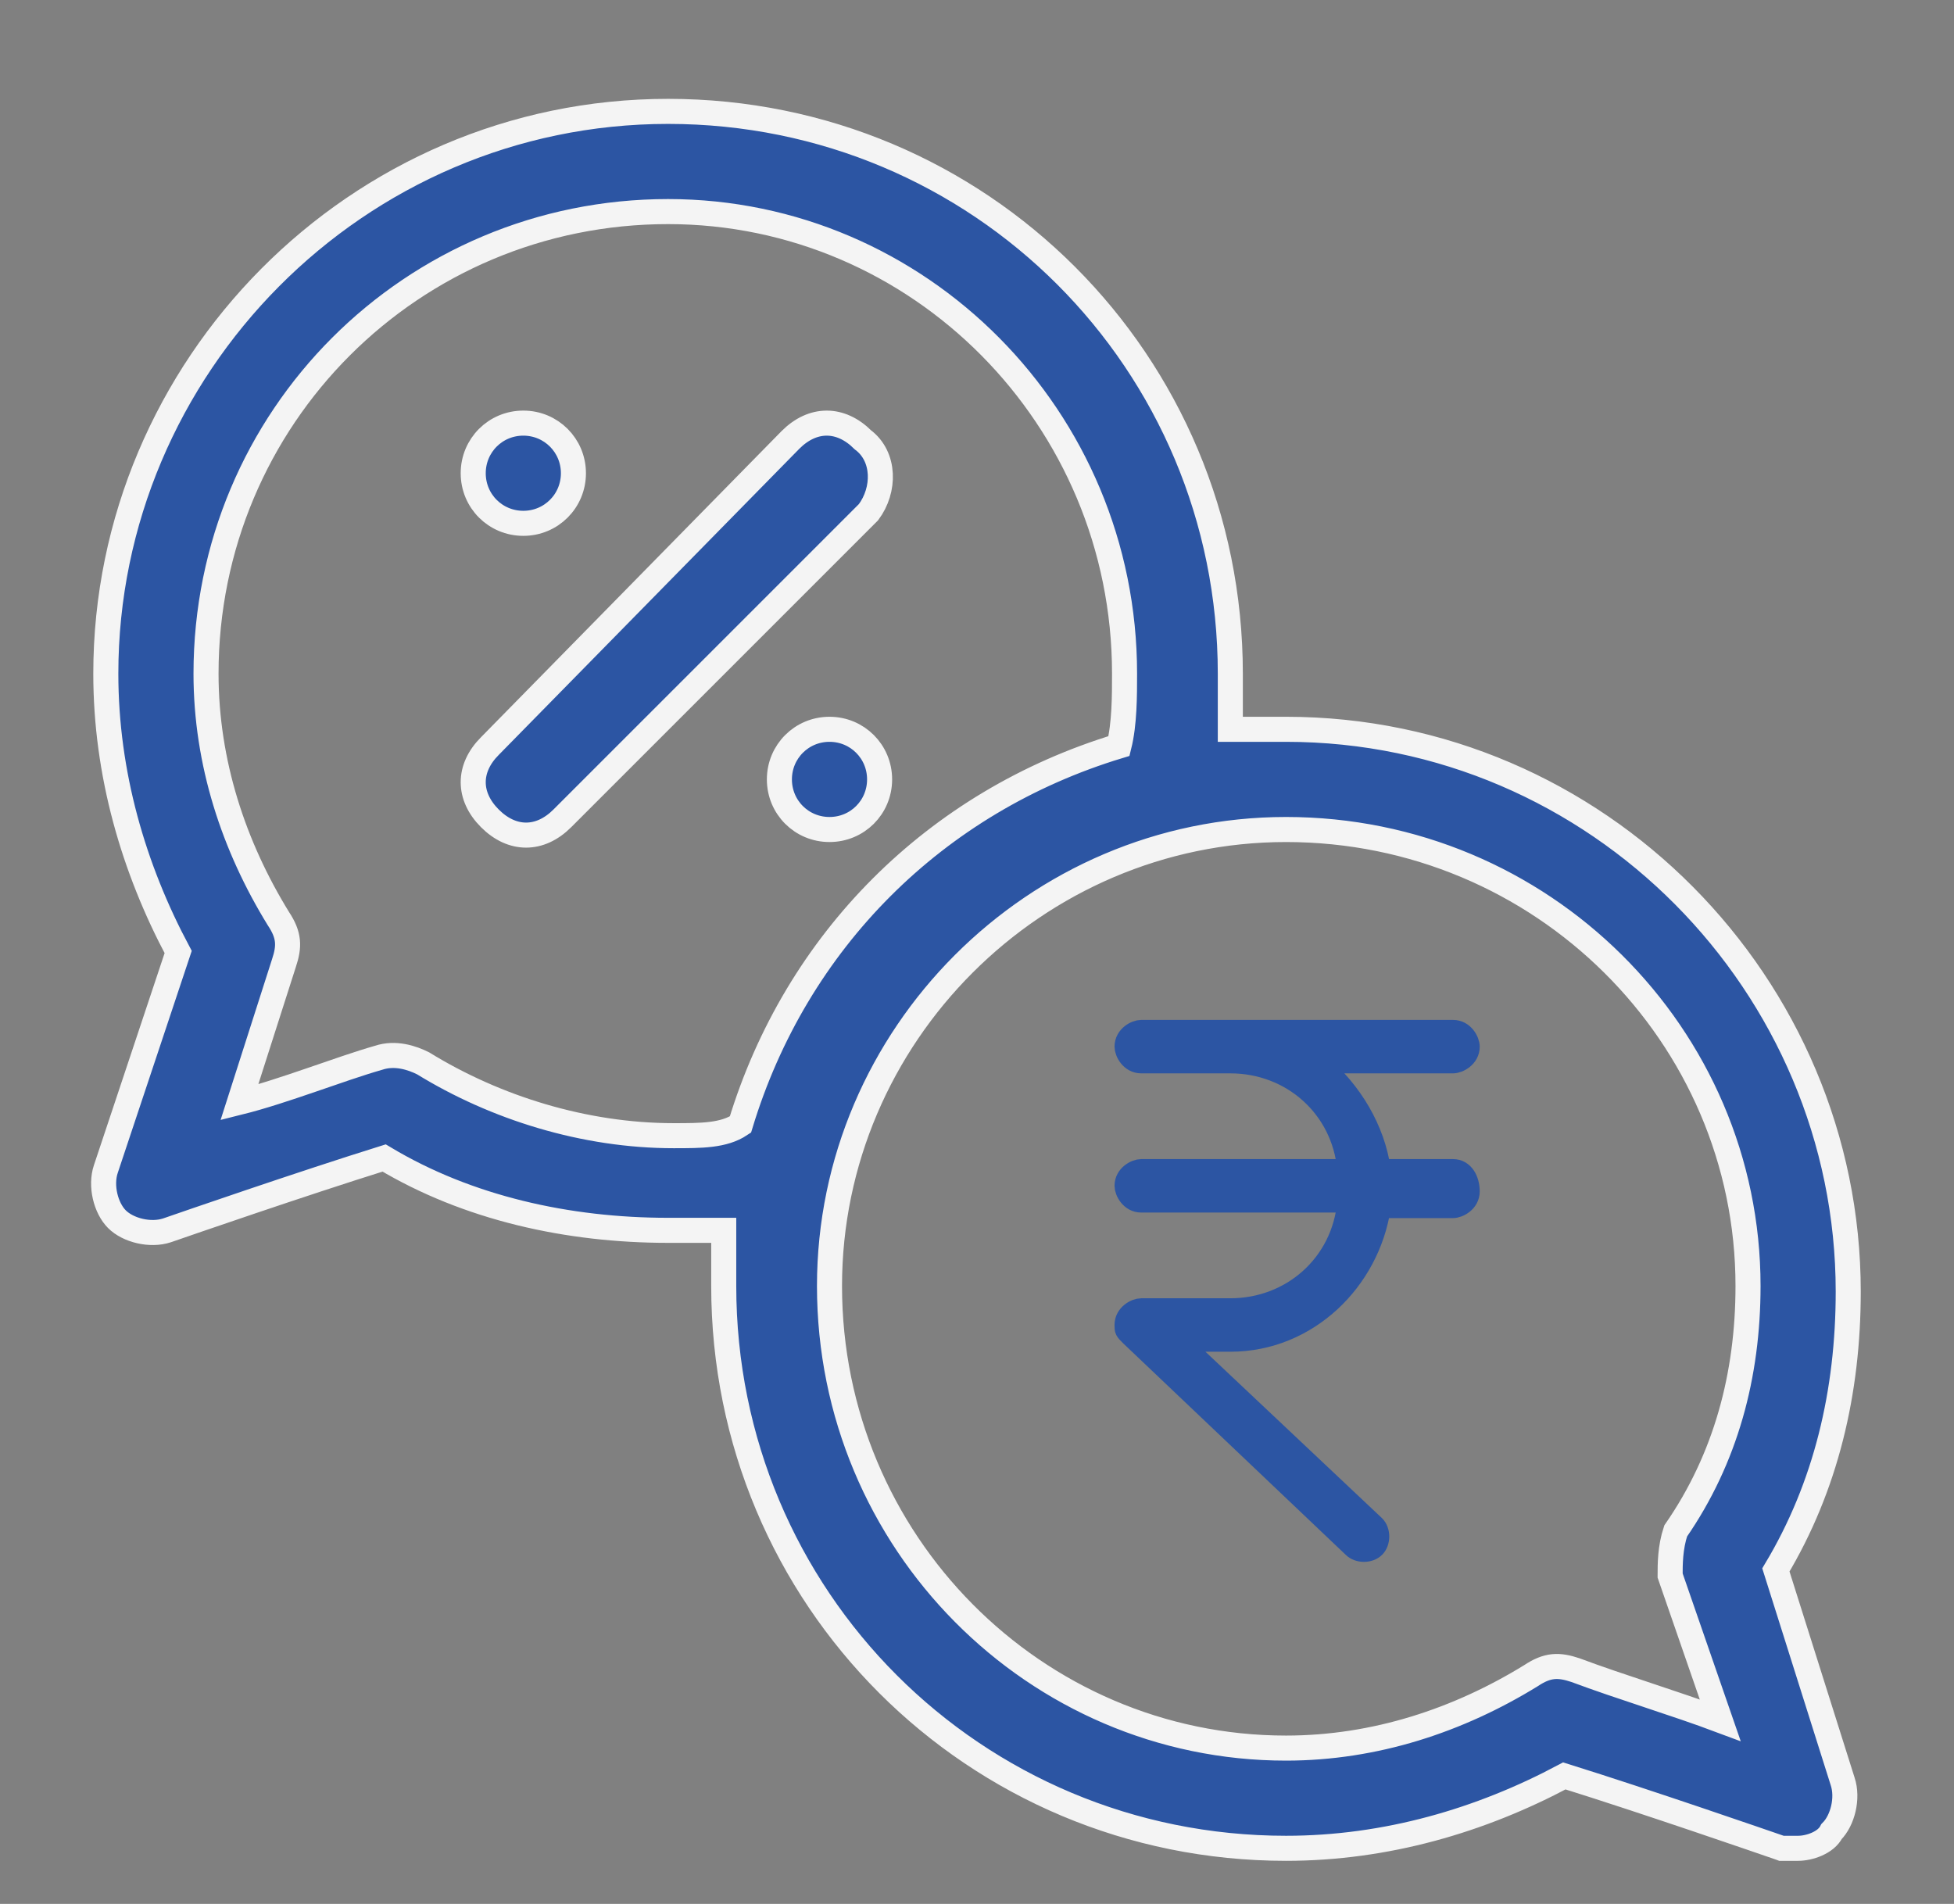
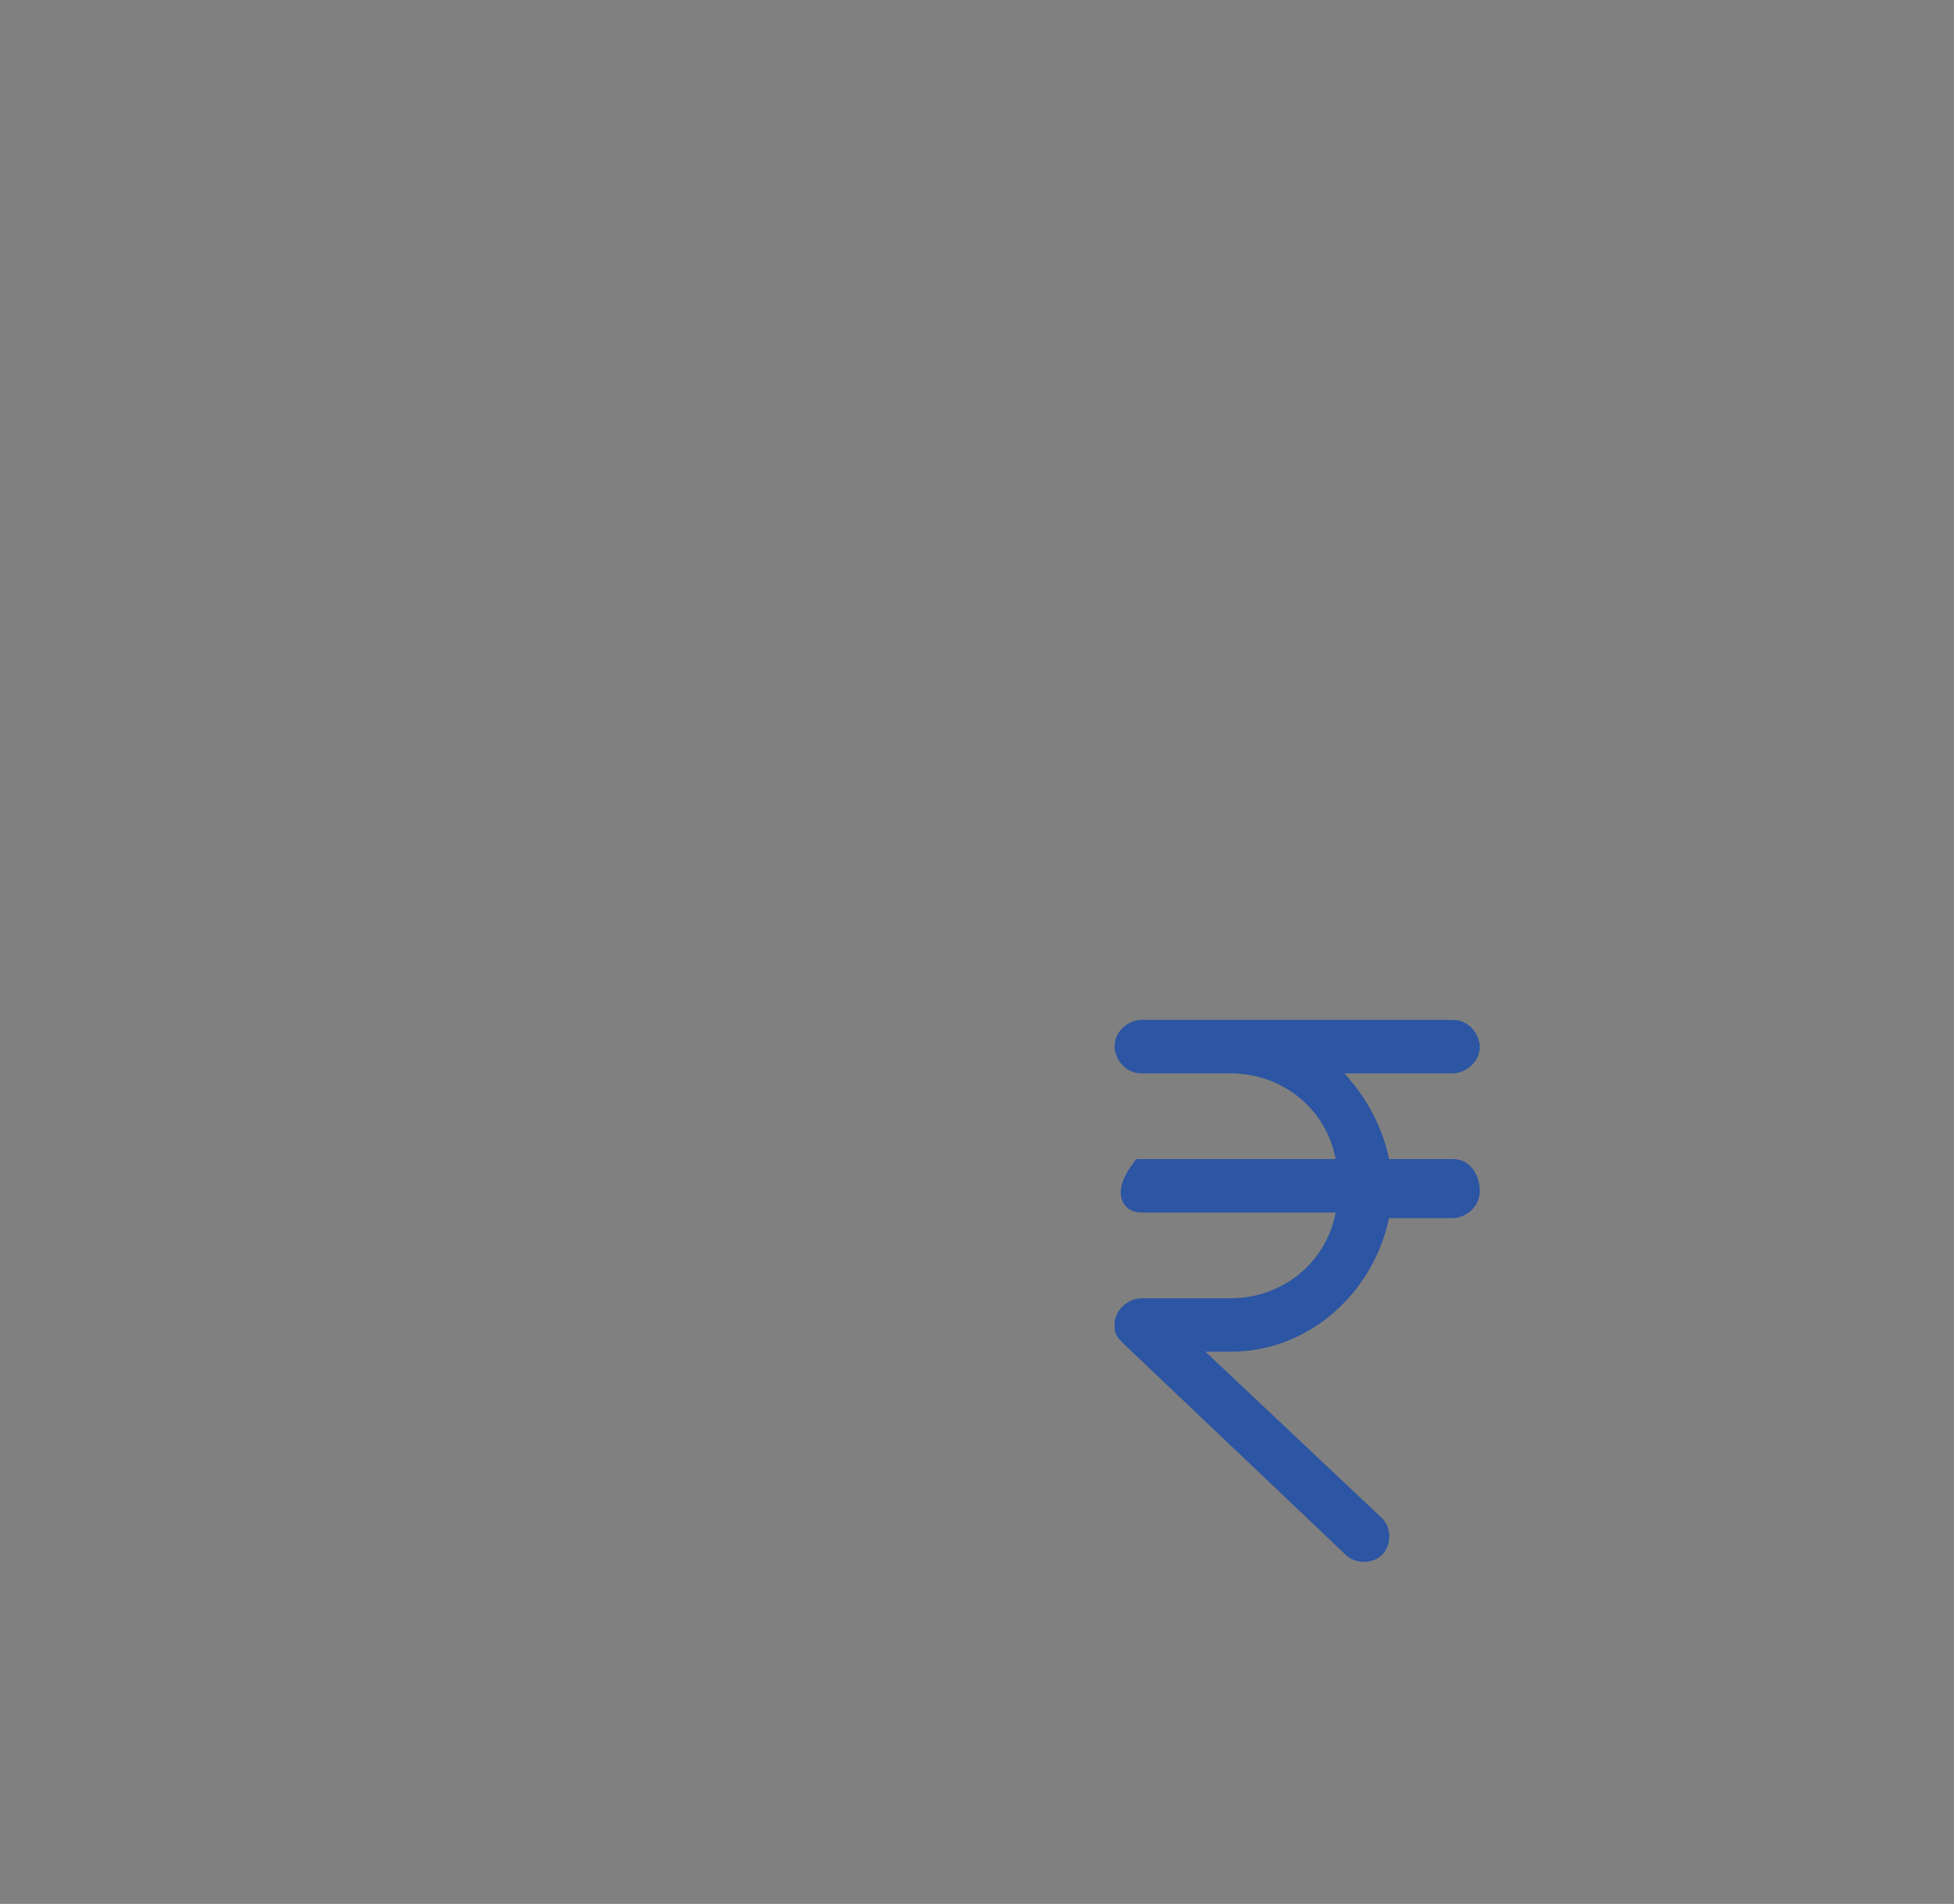
<svg xmlns="http://www.w3.org/2000/svg" width="39px" height="38px" viewBox="0 0 39 38" version="1.1">
  <rect x="0" y="0" width="39" height="38" fill="#808080" stroke="none" />
  <title>Layer_6</title>
  <g id="Page-1" stroke="none" stroke-width="1" fill="none" fill-rule="evenodd">
    <g id="ID-desktop-Fraud-icons-share" transform="translate(-809, -881)" fill="#2c55a3" fill-rule="nonzero">
      <g id="Group" transform="translate(154, 643)">
        <g id="No-Negotiation" transform="translate(640, 224)">
          <g id="Layer_6" transform="translate(16.667, 15.556)">
            <g id="Group-14" transform="translate(0.401, 0.667)">
-               <path d="M11.266,6.75015599e-14 C17.488,6.75015599e-14 22.488,5 22.488,11.222 L22.488,11.222 L22.488,12.333 L22.488,12.333 L23.599,12.333 C29.821,12.333 34.821,17.444 34.821,23.556 C34.821,25.556 34.377,27.444 33.377,29.111 L33.377,29.111 L34.71,33.333 C34.821,33.667 34.71,34.111 34.488,34.333 C34.377,34.556 34.044,34.667 33.821,34.667 L33.821,34.667 L33.488,34.667 L33.488,34.667 L33.453,34.654 C33.139,34.546 30.81,33.739 29.155,33.222 C27.488,34.111 25.599,34.667 23.599,34.667 C17.377,34.667 12.377,29.667 12.377,23.444 L12.377,23.444 L12.377,22.333 L12.377,22.333 L11.266,22.333 C9.266,22.333 7.266,21.889 5.599,20.889 C3.944,21.406 1.615,22.212 1.301,22.321 L1.266,22.333 C0.932,22.444 0.488,22.333 0.266,22.111 C0.044,21.889 -0.068,21.444 0.044,21.111 L0.044,21.111 L1.488,16.778 C0.599,15.111 0.044,13.222 0.044,11.222 C0.044,5.111 5.044,6.75015599e-14 11.266,6.75015599e-14 Z M23.599,14.333 C18.599,14.333 14.488,18.444 14.488,23.444 C14.488,28.556 18.599,32.667 23.599,32.667 C25.377,32.667 27.044,32.111 28.488,31.222 C28.821,31 29.044,31 29.377,31.111 C30.266,31.444 31.377,31.778 32.266,32.111 L32.266,32.111 L31.266,29.222 C31.266,29 31.266,28.667 31.377,28.333 C32.377,26.889 32.821,25.222 32.821,23.444 C32.821,18.444 28.71,14.333 23.599,14.333 Z M11.266,2 C6.155,2 2.044,6.111 2.044,11.222 C2.044,13 2.599,14.667 3.488,16.111 C3.71,16.444 3.71,16.667 3.599,17 L3.599,17 L2.71,19.778 C3.599,19.556 4.71,19.111 5.488,18.889 C5.821,18.778 6.155,18.889 6.377,19 C7.821,19.889 9.599,20.444 11.377,20.444 C11.932,20.444 12.377,20.444 12.71,20.222 C13.821,16.556 16.599,13.778 20.266,12.667 C20.377,12.222 20.377,11.667 20.377,11.222 C20.377,6.111 16.266,2 11.266,2 Z M13.71,6.556 C14.155,6.111 14.71,6.111 15.155,6.556 C15.599,6.889 15.599,7.556 15.266,8 L15.266,8 L9.155,14.111 C8.71,14.556 8.155,14.556 7.71,14.111 C7.266,13.667 7.266,13.111 7.71,12.667 L7.71,12.667 Z M14.488,12.333 C15.044,12.333 15.488,12.778 15.488,13.333 C15.488,13.889 15.044,14.333 14.488,14.333 C13.932,14.333 13.488,13.889 13.488,13.333 C13.488,12.778 13.932,12.333 14.488,12.333 Z M8.377,6.222 C8.932,6.222 9.377,6.667 9.377,7.222 C9.377,7.778 8.932,8.222 8.377,8.222 C7.821,8.222 7.377,7.778 7.377,7.222 C7.377,6.667 7.821,6.222 8.377,6.222 Z" id="Combined-Shape" stroke="#F4F4F4" stroke-width="0.5" />
-               <path d="M26.932,21.111 L25.488,21.111 C25.377,20.333 24.932,19.556 24.266,19 L26.932,19 C27.044,19 27.266,18.889 27.266,18.667 C27.266,18.556 27.155,18.333 26.932,18.333 L20.71,18.333 C20.599,18.333 20.377,18.444 20.377,18.667 C20.377,18.778 20.488,19 20.71,19 L22.488,19 C23.71,19 24.71,19.889 24.821,21.111 L20.71,21.111 C20.599,21.111 20.377,21.222 20.377,21.444 C20.377,21.556 20.488,21.778 20.71,21.778 L24.821,21.778 C24.71,23 23.71,23.889 22.488,23.889 L20.71,23.889 C20.599,23.889 20.377,24 20.377,24.222 C20.377,24.333 20.377,24.333 20.488,24.444 L24.932,28.667 C25.044,28.778 25.266,28.778 25.377,28.667 C25.488,28.556 25.488,28.333 25.377,28.222 L21.488,24.556 L22.488,24.556 C24.044,24.556 25.266,23.333 25.488,21.889 L26.932,21.889 C27.044,21.889 27.266,21.778 27.266,21.556 C27.266,21.333 27.155,21.111 26.932,21.111 Z" id="Path" stroke="#2c55a3" stroke-width="0.4" />
+               <path d="M26.932,21.111 L25.488,21.111 C25.377,20.333 24.932,19.556 24.266,19 L26.932,19 C27.044,19 27.266,18.889 27.266,18.667 C27.266,18.556 27.155,18.333 26.932,18.333 L20.71,18.333 C20.599,18.333 20.377,18.444 20.377,18.667 C20.377,18.778 20.488,19 20.71,19 L22.488,19 C23.71,19 24.71,19.889 24.821,21.111 L20.71,21.111 C20.377,21.556 20.488,21.778 20.71,21.778 L24.821,21.778 C24.71,23 23.71,23.889 22.488,23.889 L20.71,23.889 C20.599,23.889 20.377,24 20.377,24.222 C20.377,24.333 20.377,24.333 20.488,24.444 L24.932,28.667 C25.044,28.778 25.266,28.778 25.377,28.667 C25.488,28.556 25.488,28.333 25.377,28.222 L21.488,24.556 L22.488,24.556 C24.044,24.556 25.266,23.333 25.488,21.889 L26.932,21.889 C27.044,21.889 27.266,21.778 27.266,21.556 C27.266,21.333 27.155,21.111 26.932,21.111 Z" id="Path" stroke="#2c55a3" stroke-width="0.4" />
            </g>
          </g>
        </g>
      </g>
    </g>
  </g>
</svg>